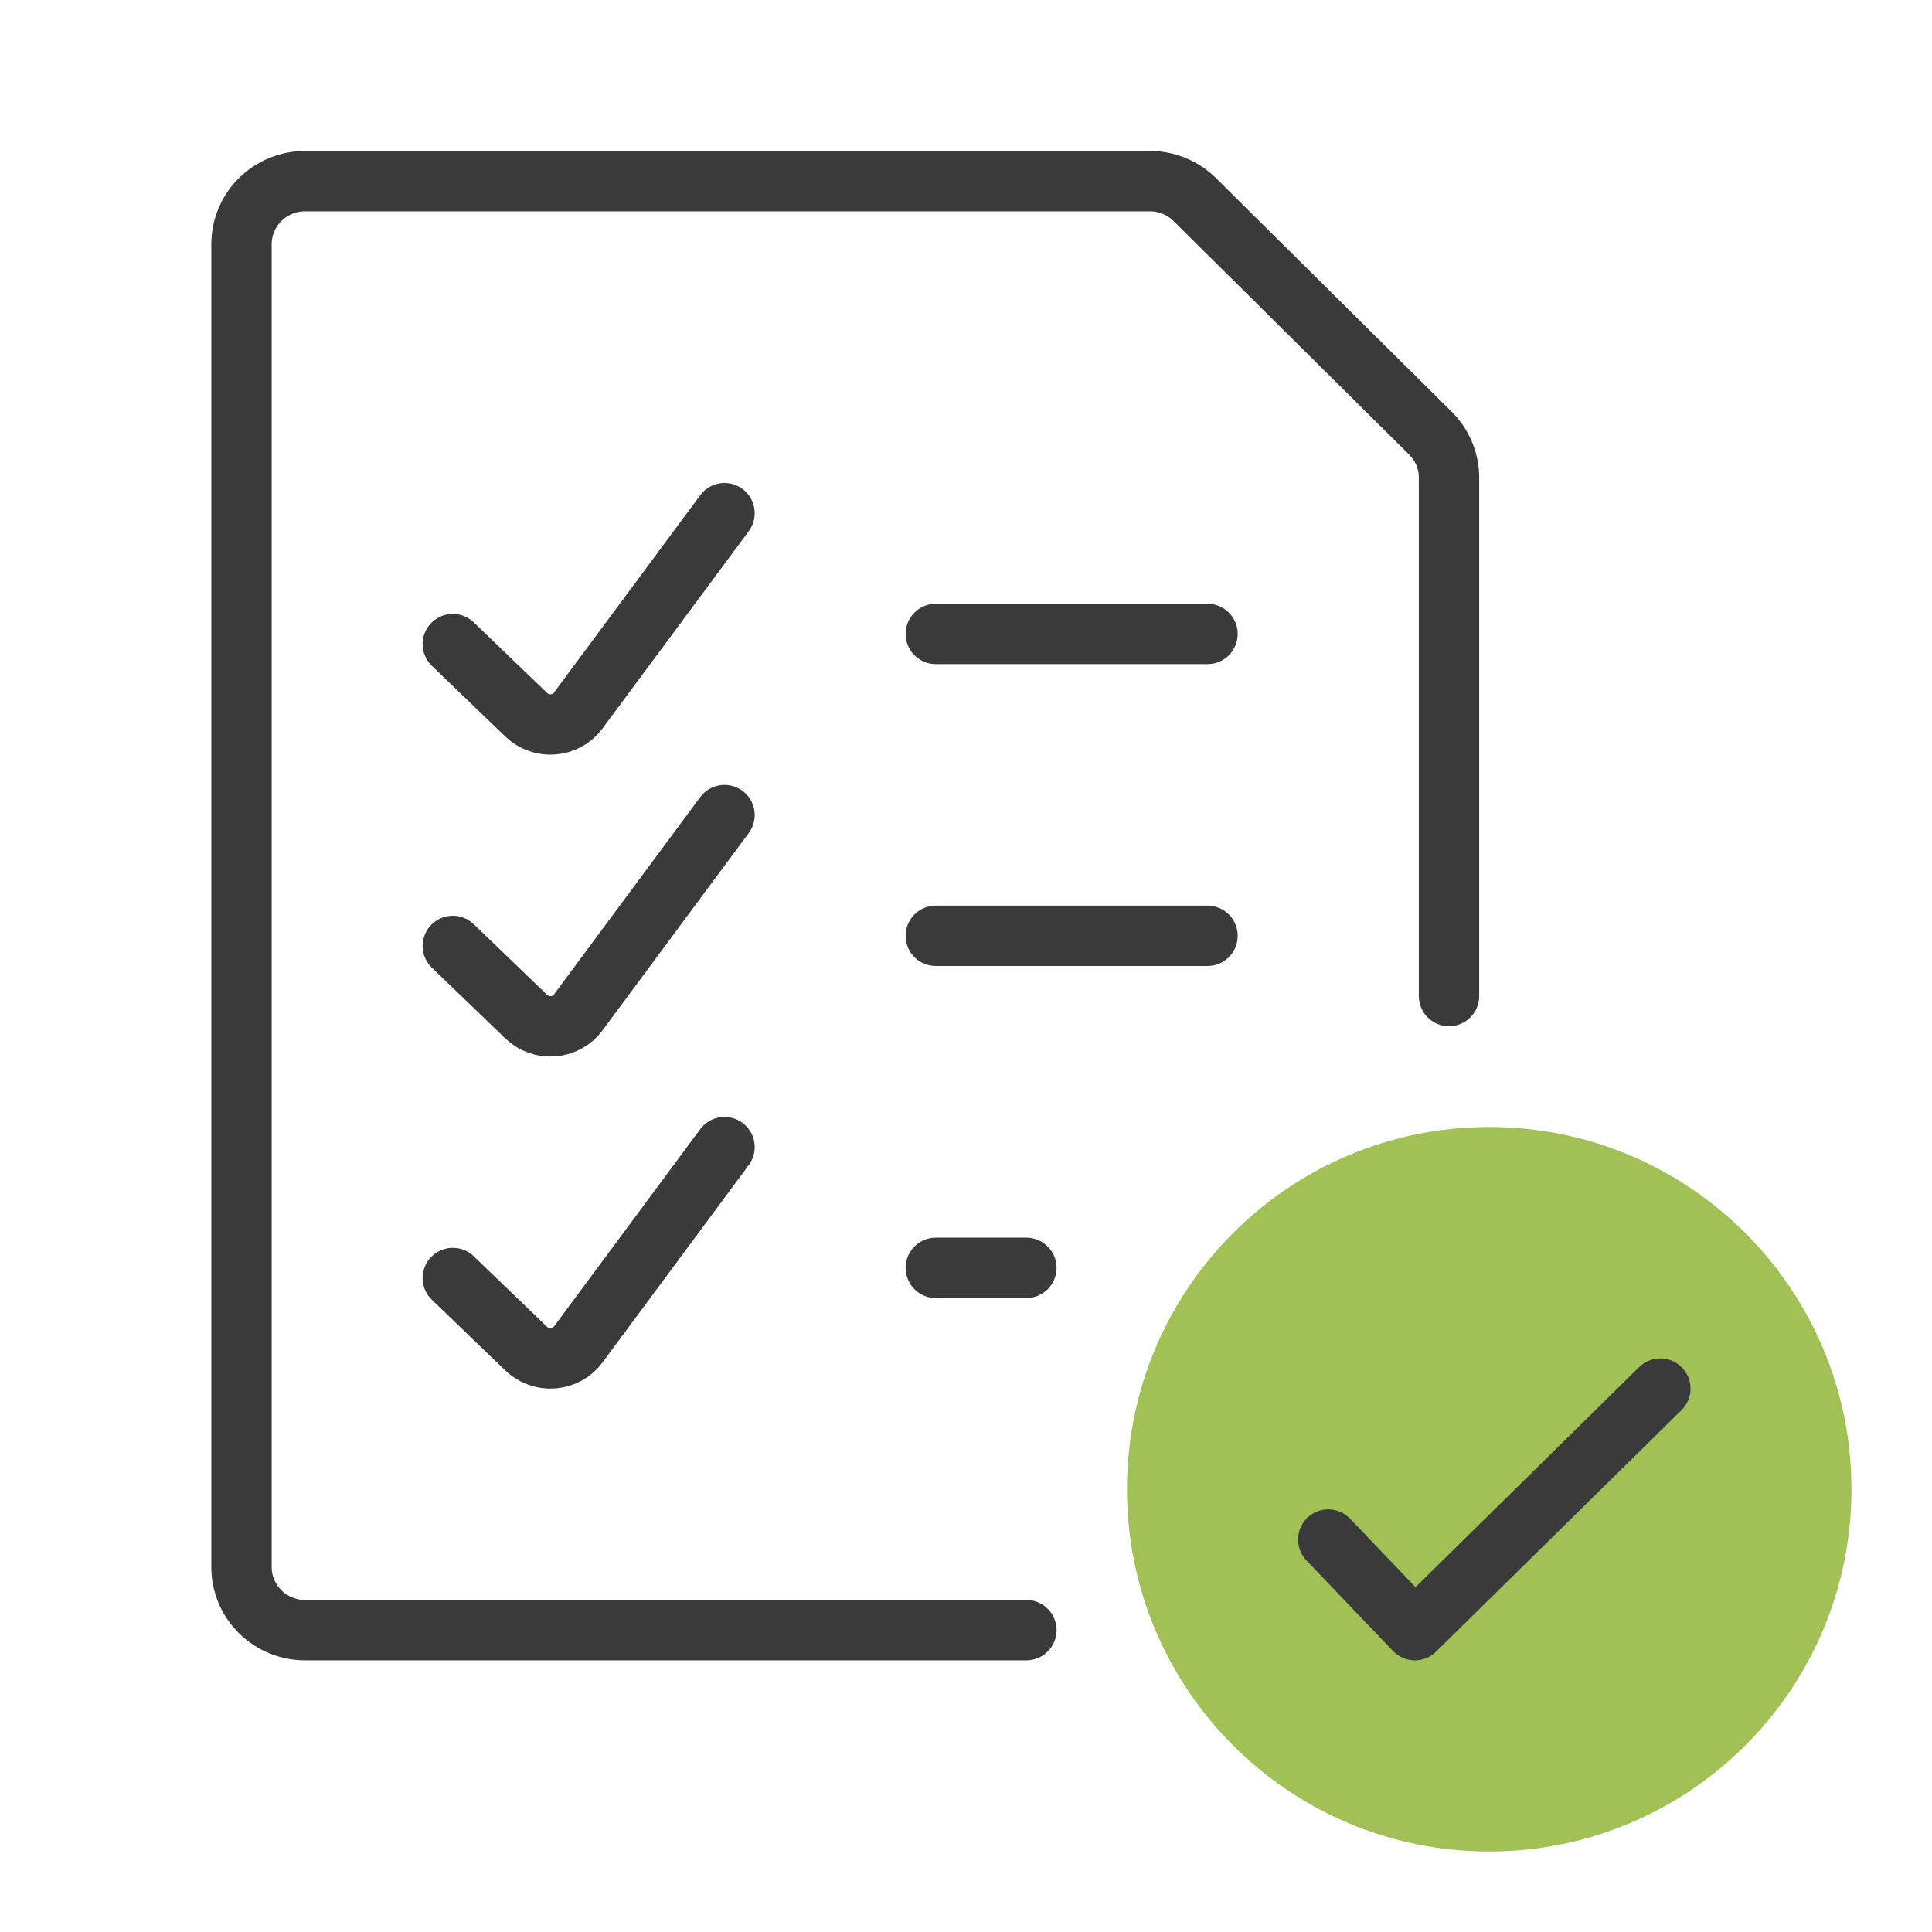
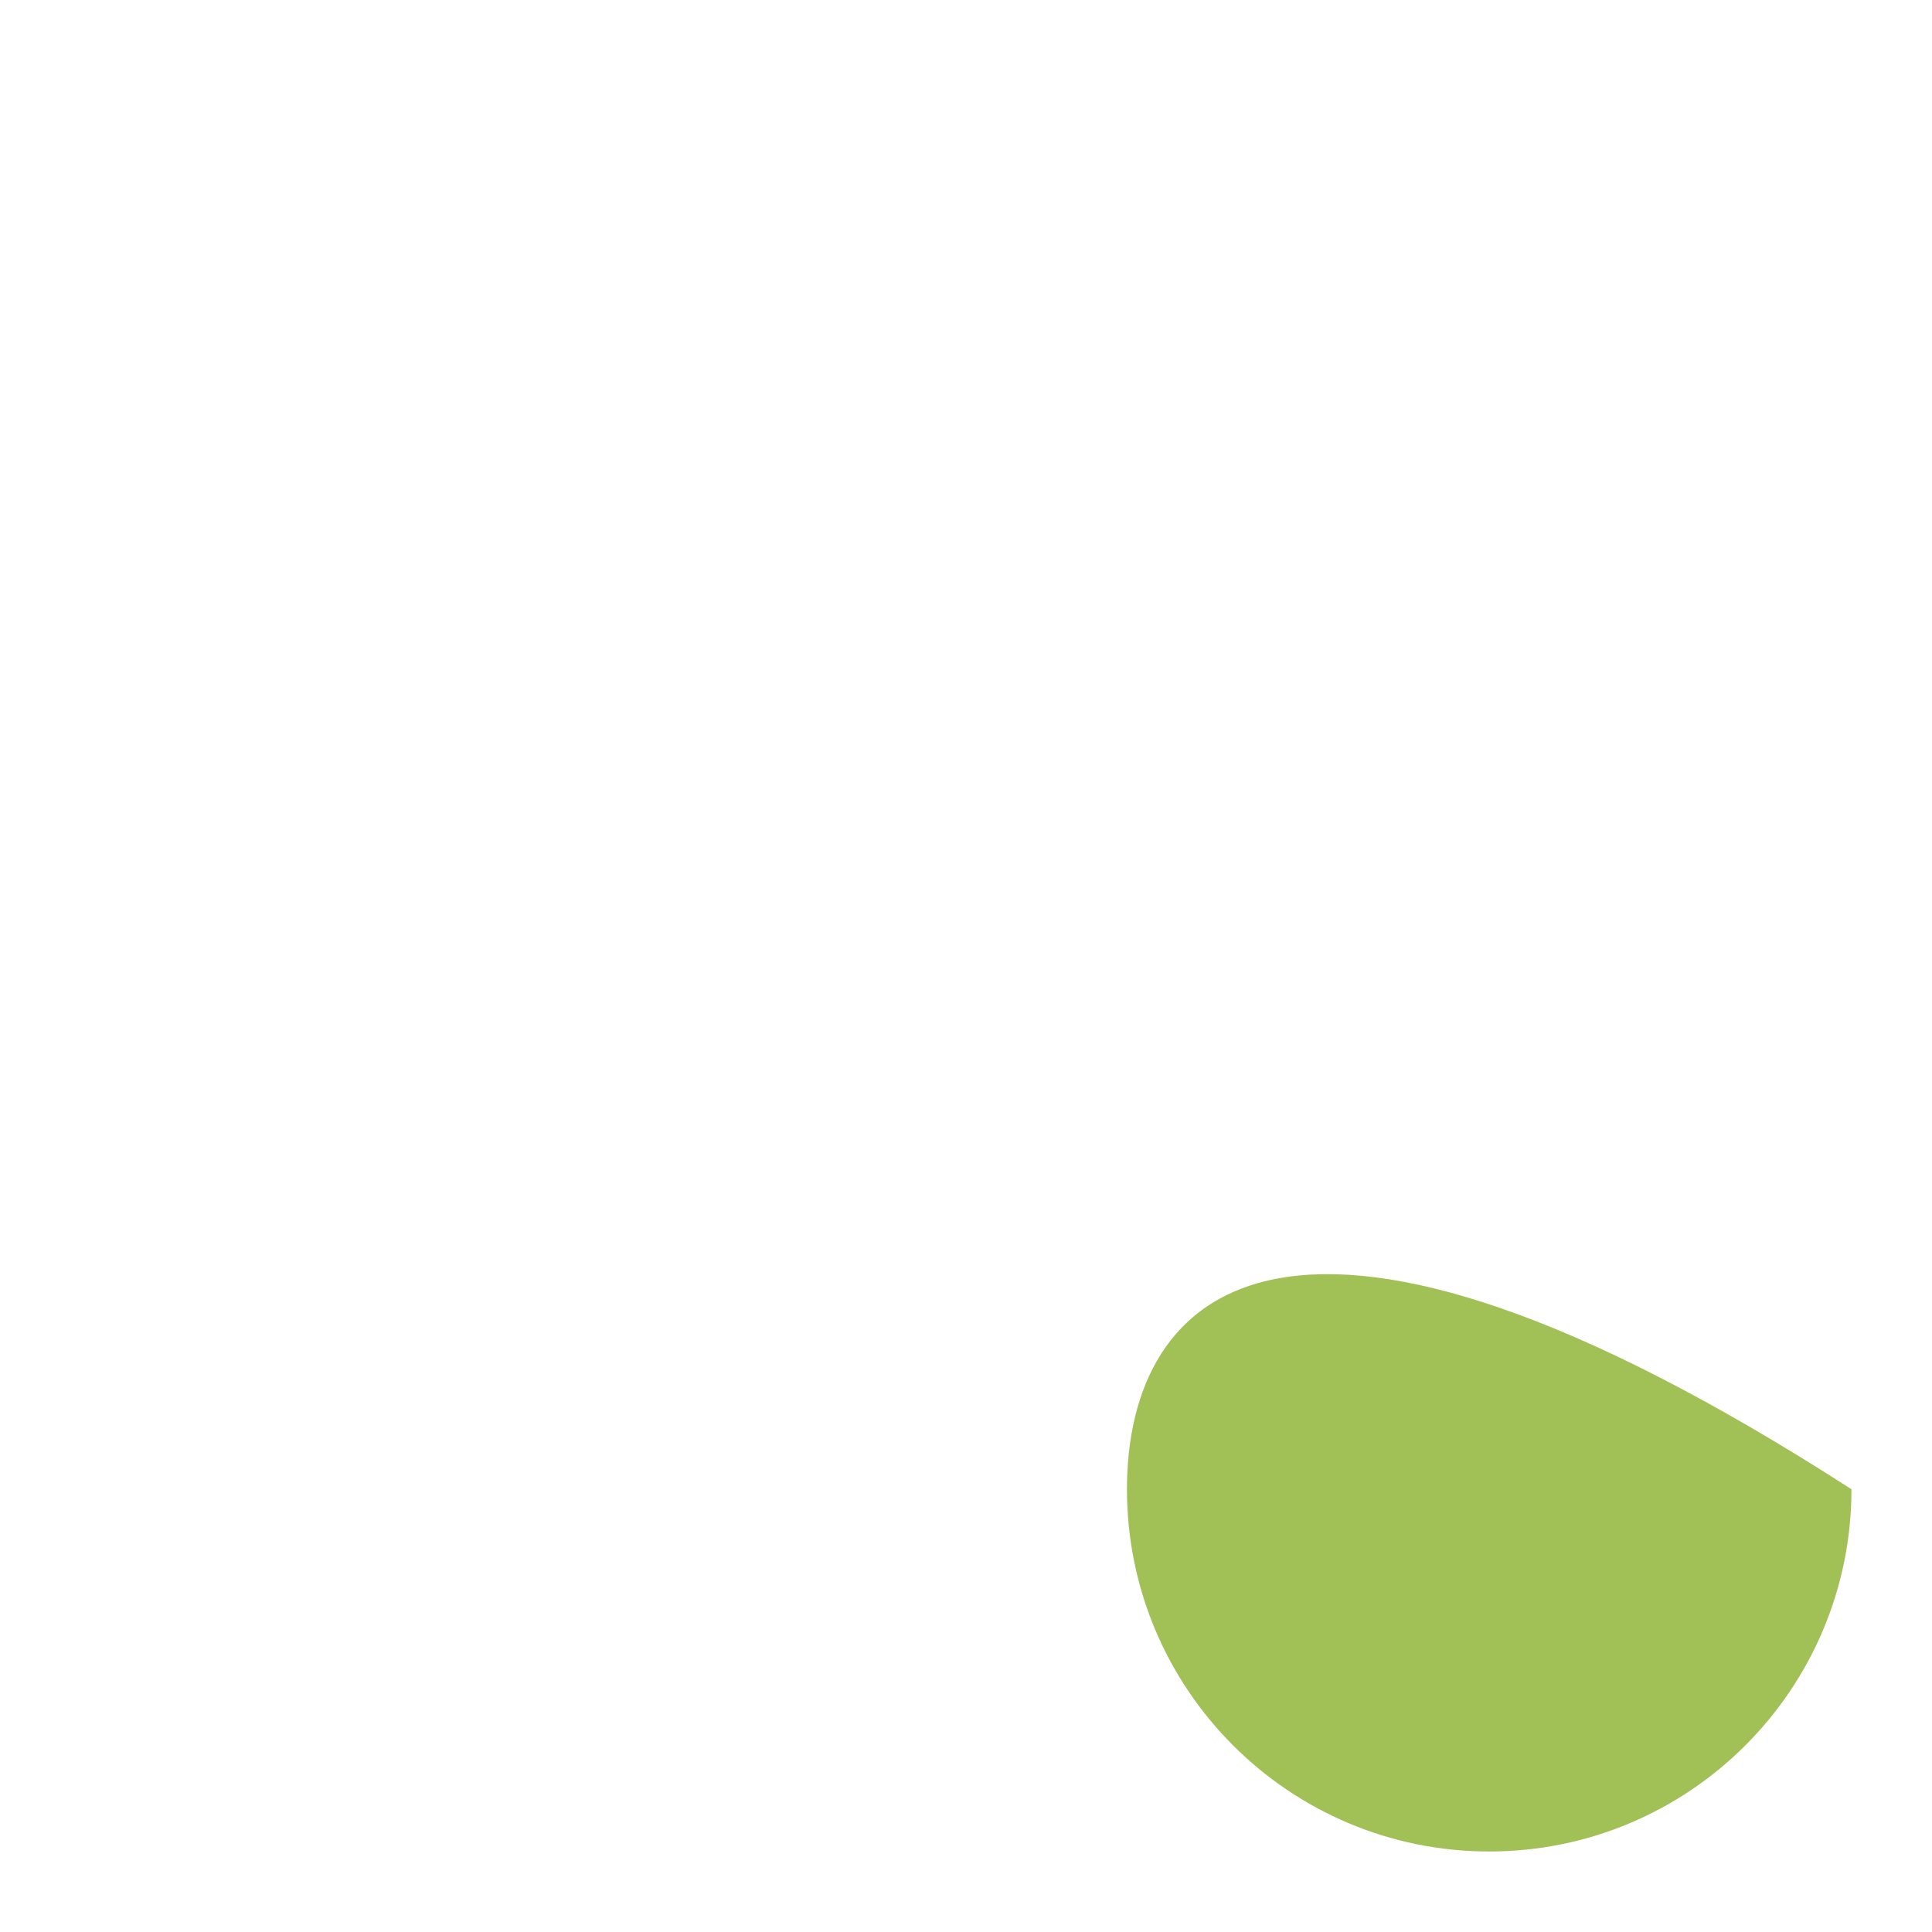
<svg xmlns="http://www.w3.org/2000/svg" width="64" height="64" viewBox="0 0 64 64" fill="none">
-   <path d="M48 32.994V15.823C48 15.27 47.778 14.739 47.383 14.348L39.579 6.611C39.184 6.22 38.649 6 38.09 6H10.105C9.547 6 9.011 6.22 8.617 6.611C8.222 7.003 8 7.533 8 8.087V51.913C8 52.467 8.222 52.997 8.617 53.389C9.011 53.78 9.547 54 10.105 54H34M15 21.336L17.437 23.682C17.552 23.793 17.691 23.879 17.845 23.933C17.998 23.988 18.161 24.009 18.324 23.996C18.487 23.984 18.645 23.937 18.787 23.859C18.929 23.782 19.052 23.676 19.147 23.548L24 17M31 21H40M15 31.336L17.437 33.682C17.552 33.793 17.691 33.879 17.845 33.934C17.998 33.988 18.161 34.009 18.324 33.996C18.487 33.984 18.645 33.937 18.787 33.859C18.929 33.782 19.052 33.676 19.147 33.548L24 27M31 31H40M15 42.336L17.437 44.682C17.552 44.793 17.691 44.879 17.845 44.934C17.998 44.988 18.161 45.009 18.324 44.996C18.487 44.984 18.645 44.937 18.787 44.859C18.929 44.782 19.052 44.676 19.147 44.548L24 38M31 42H34" stroke="#3A3A3A" stroke-width="2" stroke-linecap="round" stroke-linejoin="round" />
-   <path d="M49.332 61.333C55.959 61.333 61.332 55.961 61.332 49.333C61.332 42.706 55.959 37.333 49.332 37.333C42.705 37.333 37.332 42.706 37.332 49.333C37.332 55.961 42.705 61.333 49.332 61.333Z" fill="#A1C157" />
-   <path d="M55 46L46.87 54L44 51" stroke="#3A3A3A" stroke-width="2" stroke-linecap="round" stroke-linejoin="round" />
+   <path d="M49.332 61.333C55.959 61.333 61.332 55.961 61.332 49.333C42.705 37.333 37.332 42.706 37.332 49.333C37.332 55.961 42.705 61.333 49.332 61.333Z" fill="#A1C157" />
</svg>